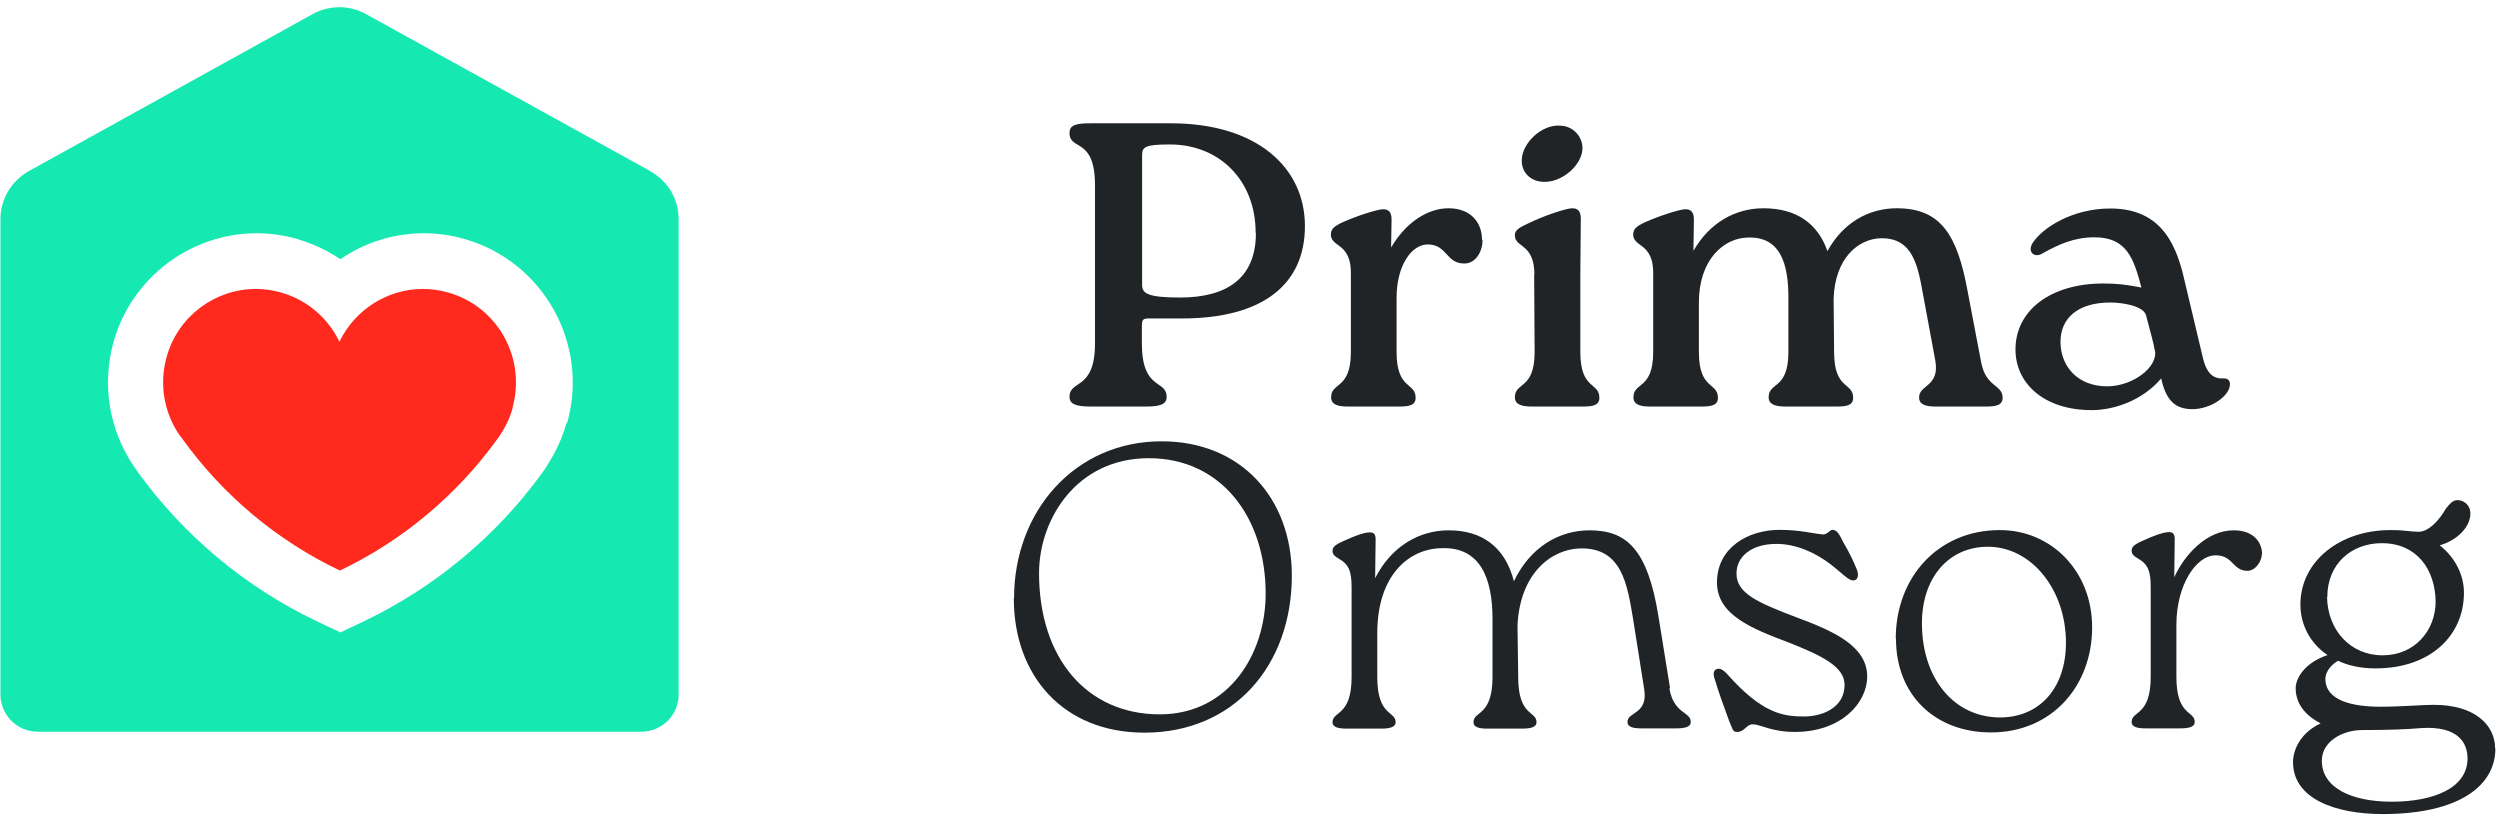
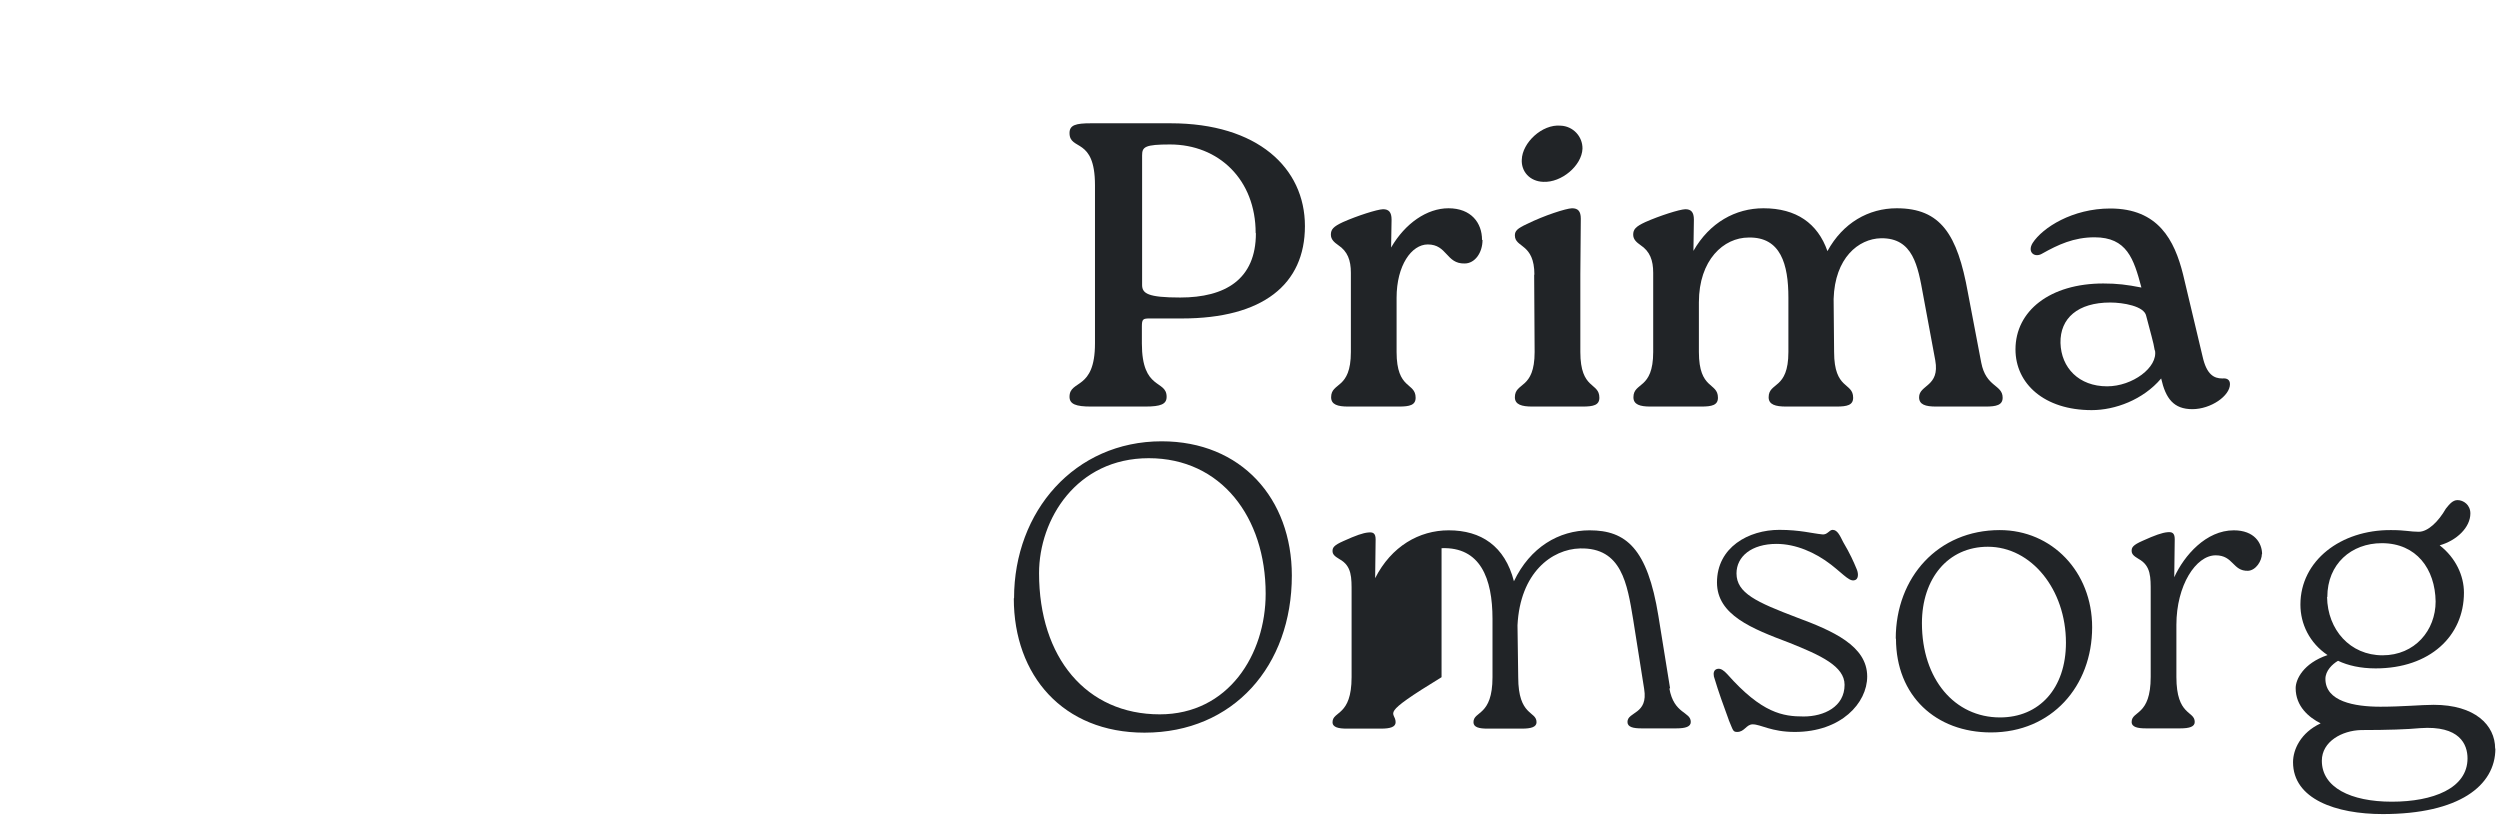
<svg xmlns="http://www.w3.org/2000/svg" width="140" height="46" viewBox="0 0 140 46" fill="none">
  <g clip-path="url(#clip0_1258_3800)">
-     <path d="M36.417 9.583L20.487 0.785C19.568 0.278 18.448 0.278 17.515 0.785L1.612 9.583C0.639 10.13 0.025 11.156 0.025 12.262V38.883C0.025 40.043 0.959 40.976 2.118 40.976H35.911C37.07 40.976 38.004 40.043 38.004 38.883V12.276C38.004 11.156 37.404 10.13 36.417 9.596V9.583ZM31.725 23.686C31.485 24.54 31.112 25.34 30.632 26.073V26.086C30.592 26.153 30.538 26.219 30.498 26.286C30.459 26.353 30.419 26.406 30.379 26.459C27.806 30.018 24.353 32.884 20.407 34.777L19.061 35.417L17.715 34.777C13.742 32.884 10.29 29.992 7.704 26.419C7.664 26.366 7.624 26.313 7.584 26.246C7.53 26.166 7.49 26.099 7.45 26.046C6.091 24.006 5.704 21.5 6.357 19.154C7.357 15.568 10.663 13.062 14.369 13.062C15.129 13.062 15.902 13.169 16.635 13.382C17.502 13.635 18.328 14.022 19.061 14.515C20.421 13.582 22.047 13.062 23.74 13.062C24.5 13.062 25.273 13.169 26.006 13.382C30.419 14.635 33.005 19.247 31.765 23.673L31.725 23.686Z" fill="#15E8B1" />
-     <path d="M28.713 22.833C28.566 23.38 28.326 23.873 28.033 24.326C28.006 24.38 27.966 24.42 27.94 24.46C27.913 24.5 27.886 24.553 27.846 24.593C25.58 27.726 22.554 30.272 19.035 31.951C15.502 30.272 12.463 27.712 10.197 24.553C10.17 24.513 10.144 24.486 10.117 24.446C10.09 24.406 10.05 24.366 10.024 24.326C9.197 23.1 8.904 21.527 9.33 19.994C9.97 17.688 12.063 16.181 14.329 16.181C14.796 16.181 15.276 16.248 15.742 16.381C17.235 16.808 18.382 17.834 19.008 19.141C19.875 17.328 21.714 16.181 23.687 16.181C24.154 16.181 24.634 16.248 25.1 16.381C27.873 17.168 29.473 20.047 28.7 22.833H28.713Z" fill="#FF291D" />
    <path d="M65.558 6.904C70.41 6.904 73.076 9.396 73.076 12.662C73.076 15.928 70.717 17.834 66.184 17.834H64.398C64.012 17.834 63.945 17.861 63.945 18.288V19.234C63.945 21.887 65.331 21.247 65.331 22.22C65.331 22.633 65.011 22.767 64.132 22.767H61.092C60.252 22.767 59.893 22.633 59.893 22.22C59.893 21.247 61.319 21.887 61.319 19.234V10.37C61.319 7.65 59.893 8.463 59.893 7.45C59.893 6.997 60.252 6.904 61.092 6.904H65.558ZM70.317 13.049C70.317 10.063 68.251 8.09 65.518 8.09C64.118 8.09 63.958 8.223 63.958 8.703V15.955C63.958 16.435 64.278 16.661 66.091 16.661C68.611 16.661 70.33 15.648 70.33 13.062L70.317 13.049Z" fill="#212427" />
    <path d="M83.021 13.435C83.021 14.155 82.594 14.755 82.021 14.755C80.981 14.782 81.048 13.689 79.955 13.689C79.048 13.689 78.209 14.862 78.209 16.675V19.714C78.209 21.847 79.275 21.394 79.275 22.273C79.275 22.687 78.942 22.767 78.342 22.767H75.489C74.916 22.767 74.543 22.66 74.543 22.247C74.543 21.38 75.649 21.834 75.649 19.714V15.275C75.649 14.569 75.462 14.075 74.942 13.729C74.716 13.569 74.529 13.409 74.529 13.142C74.529 12.849 74.663 12.689 75.209 12.436C76.022 12.076 77.115 11.729 77.449 11.716C77.769 11.716 77.928 11.876 77.928 12.302L77.902 13.862C78.688 12.502 79.915 11.663 81.115 11.663C82.381 11.663 82.994 12.476 82.994 13.435H83.021Z" fill="#212427" />
    <path d="M85.926 15.382C85.926 13.609 84.833 13.889 84.833 13.182C84.833 12.929 84.966 12.796 85.513 12.542C86.486 12.062 87.686 11.676 88.032 11.663C88.365 11.663 88.525 11.822 88.525 12.249L88.499 15.382V19.714C88.499 21.847 89.565 21.394 89.565 22.273C89.565 22.687 89.232 22.767 88.632 22.767H85.806C85.22 22.767 84.833 22.66 84.833 22.247C84.833 21.38 85.939 21.834 85.939 19.714L85.913 15.382H85.926ZM85.22 8.943C85.246 7.997 86.353 6.944 87.392 7.037C88.099 7.064 88.632 7.65 88.619 8.33C88.579 9.276 87.446 10.236 86.419 10.183C85.673 10.156 85.18 9.61 85.22 8.93V8.943Z" fill="#212427" />
    <path d="M110.948 20.301C111.215 21.7 112.148 21.527 112.148 22.273C112.148 22.687 111.788 22.767 111.201 22.767H108.415C107.829 22.767 107.469 22.66 107.469 22.247C107.469 21.54 108.642 21.66 108.375 20.181L107.695 16.515C107.402 14.902 107.135 13.316 105.336 13.342C104.069 13.369 102.75 14.449 102.683 16.741L102.71 19.714C102.71 21.847 103.776 21.394 103.776 22.273C103.776 22.687 103.443 22.767 102.843 22.767H100.017C99.43 22.767 99.044 22.66 99.044 22.247C99.044 21.38 100.15 21.834 100.15 19.714V16.661C100.15 14.809 99.724 13.262 97.924 13.302C96.525 13.302 95.138 14.555 95.138 16.928V19.714C95.138 21.847 96.205 21.394 96.205 22.273C96.205 22.687 95.871 22.767 95.272 22.767H92.419C91.846 22.767 91.472 22.66 91.472 22.247C91.472 21.38 92.579 21.834 92.579 19.714V15.275C92.579 14.569 92.392 14.075 91.872 13.729C91.646 13.569 91.459 13.409 91.459 13.142C91.459 12.849 91.592 12.689 92.139 12.436C92.952 12.076 94.045 11.729 94.378 11.716C94.698 11.716 94.858 11.876 94.858 12.302L94.832 14.049C95.738 12.462 97.191 11.663 98.751 11.663C100.59 11.663 101.79 12.502 102.337 14.062C103.203 12.476 104.643 11.663 106.216 11.663C108.682 11.663 109.615 13.129 110.201 16.381L110.948 20.301Z" fill="#212427" />
    <path d="M124.878 21.514C124.878 22.167 123.811 22.913 122.772 22.913C121.732 22.913 121.279 22.327 121.025 21.194C120.012 22.393 118.439 22.967 117.133 22.967C114.48 22.967 112.867 21.487 112.867 19.567C112.867 17.408 114.8 15.875 117.786 15.875C118.559 15.875 119.106 15.942 119.919 16.102C119.492 14.489 119.106 13.289 117.293 13.289C116.133 13.289 115.253 13.702 114.374 14.195C113.947 14.462 113.507 14.129 113.827 13.609C114.387 12.742 116.066 11.676 118.173 11.676C120.865 11.676 121.772 13.449 122.252 15.368L123.345 19.967C123.571 20.98 123.985 21.194 124.451 21.194C124.705 21.167 124.878 21.26 124.878 21.514ZM120.665 19.621C120.599 19.168 120.412 18.581 120.186 17.688C120.079 17.141 118.892 16.941 118.173 16.941C116.36 16.941 115.36 17.821 115.387 19.207C115.427 20.594 116.413 21.634 117.999 21.634C119.426 21.634 120.852 20.567 120.679 19.621H120.665Z" fill="#212427" />
    <path d="M56.787 33.498C56.787 28.632 60.186 24.713 65.052 24.713C69.517 24.713 72.343 27.926 72.343 32.231C72.343 37.283 69.077 41.029 64.092 41.029C59.533 41.029 56.773 37.83 56.773 33.511L56.787 33.498ZM70.877 33.244C70.877 28.965 68.384 25.659 64.332 25.659C60.279 25.659 58.187 29.085 58.187 32.098C58.187 36.83 60.839 40.003 64.945 40.003C68.797 40.003 70.877 36.644 70.877 33.244Z" fill="#212427" />
-     <path d="M93.484 38.55C93.738 40.003 94.684 39.843 94.684 40.429C94.684 40.696 94.391 40.789 93.871 40.789H91.925C91.472 40.789 91.138 40.723 91.138 40.429C91.138 39.843 92.311 40.016 92.072 38.577L91.458 34.697C91.125 32.684 90.818 30.658 88.486 30.712C86.899 30.752 85.126 32.071 84.98 35.017L85.02 37.923C85.02 40.123 86.046 39.803 86.046 40.443C86.046 40.709 85.753 40.803 85.233 40.803H83.3C82.847 40.803 82.514 40.736 82.514 40.443C82.514 39.803 83.58 40.123 83.58 37.923V34.657C83.58 32.391 82.9 30.618 80.727 30.698C78.914 30.725 77.128 32.191 77.128 35.457V37.923C77.128 40.123 78.155 39.803 78.155 40.443C78.155 40.709 77.861 40.803 77.341 40.803H75.422C74.969 40.803 74.622 40.736 74.622 40.443C74.622 39.803 75.689 40.123 75.689 37.923V33.191C75.689 32.351 75.715 31.698 75.009 31.311C74.742 31.151 74.622 31.045 74.622 30.858C74.622 30.672 74.689 30.538 75.235 30.298C75.942 29.978 76.328 29.845 76.622 29.819C76.875 29.792 77.035 29.845 77.035 30.205L77.008 32.378C77.915 30.592 79.474 29.698 81.127 29.698C82.94 29.698 84.273 30.578 84.78 32.551C85.686 30.645 87.299 29.698 89.019 29.698C91.058 29.698 92.258 30.712 92.871 34.497L93.525 38.55H93.484Z" fill="#212427" />
+     <path d="M93.484 38.55C93.738 40.003 94.684 39.843 94.684 40.429C94.684 40.696 94.391 40.789 93.871 40.789H91.925C91.472 40.789 91.138 40.723 91.138 40.429C91.138 39.843 92.311 40.016 92.072 38.577L91.458 34.697C91.125 32.684 90.818 30.658 88.486 30.712C86.899 30.752 85.126 32.071 84.98 35.017L85.02 37.923C85.02 40.123 86.046 39.803 86.046 40.443C86.046 40.709 85.753 40.803 85.233 40.803H83.3C82.847 40.803 82.514 40.736 82.514 40.443C82.514 39.803 83.58 40.123 83.58 37.923V34.657C83.58 32.391 82.9 30.618 80.727 30.698V37.923C77.128 40.123 78.155 39.803 78.155 40.443C78.155 40.709 77.861 40.803 77.341 40.803H75.422C74.969 40.803 74.622 40.736 74.622 40.443C74.622 39.803 75.689 40.123 75.689 37.923V33.191C75.689 32.351 75.715 31.698 75.009 31.311C74.742 31.151 74.622 31.045 74.622 30.858C74.622 30.672 74.689 30.538 75.235 30.298C75.942 29.978 76.328 29.845 76.622 29.819C76.875 29.792 77.035 29.845 77.035 30.205L77.008 32.378C77.915 30.592 79.474 29.698 81.127 29.698C82.94 29.698 84.273 30.578 84.78 32.551C85.686 30.645 87.299 29.698 89.019 29.698C91.058 29.698 92.258 30.712 92.871 34.497L93.525 38.55H93.484Z" fill="#212427" />
    <path d="M96.818 40.336C96.498 39.456 96.271 38.856 95.978 37.883C95.938 37.683 95.978 37.497 96.178 37.457C96.364 37.417 96.538 37.55 96.724 37.75C98.671 39.95 99.857 40.123 101.003 40.123C102.15 40.123 103.296 39.576 103.296 38.35C103.296 37.31 101.963 36.697 100.19 35.99C98.111 35.204 96.151 34.444 96.151 32.618C96.151 30.645 97.924 29.672 99.644 29.672C100.803 29.672 101.483 29.872 102.043 29.925C102.336 29.965 102.43 29.672 102.63 29.672C102.896 29.672 103.043 30.005 103.216 30.352C103.603 31.005 103.803 31.458 103.963 31.845C104.056 32.045 104.096 32.338 103.936 32.458C103.616 32.645 103.323 32.231 102.536 31.618C101.657 30.938 100.563 30.458 99.484 30.458C98.084 30.458 97.244 31.165 97.244 32.111C97.244 33.218 98.377 33.724 100.617 34.577C102.63 35.324 104.563 36.164 104.563 37.883C104.563 39.376 103.096 40.989 100.51 40.989C99.19 40.989 98.604 40.563 98.151 40.563C97.791 40.563 97.697 40.989 97.284 40.989C97.031 40.989 97.058 40.896 96.804 40.309L96.818 40.336Z" fill="#212427" />
    <path d="M106.162 35.764C106.162 32.325 108.535 29.685 111.987 29.685C114.907 29.685 117.16 32.018 117.16 35.124C117.16 38.43 114.893 41.016 111.494 41.016C108.415 41.016 106.175 38.976 106.175 35.764H106.162ZM115.693 35.99C115.693 33.018 113.76 30.618 111.321 30.618C109.081 30.618 107.628 32.405 107.628 34.897C107.628 38.043 109.468 40.176 112.001 40.176C114.2 40.176 115.693 38.55 115.693 35.99Z" fill="#212427" />
    <path d="M126.664 31.032C126.664 31.391 126.344 31.938 125.891 31.965C125.024 31.991 125.077 31.098 124.078 31.098C122.971 31.098 121.878 32.778 121.878 34.991V37.91C121.878 40.109 122.905 39.789 122.905 40.429C122.905 40.696 122.611 40.789 122.091 40.789H120.172C119.719 40.789 119.372 40.723 119.372 40.429C119.372 39.789 120.439 40.109 120.439 37.91V33.178C120.439 32.338 120.465 31.685 119.759 31.298C119.492 31.138 119.372 31.032 119.372 30.845C119.372 30.658 119.439 30.525 119.985 30.285C120.692 29.965 121.078 29.832 121.372 29.805C121.625 29.779 121.785 29.832 121.785 30.192L121.758 32.325C122.318 31.098 123.544 29.698 125.091 29.698C126.251 29.698 126.677 30.418 126.677 31.032H126.664Z" fill="#212427" />
    <path d="M139.741 41.922C139.741 44.002 137.701 45.588 133.436 45.588C130.81 45.588 128.41 44.748 128.41 42.682C128.41 41.976 128.837 41.029 129.956 40.509C129.303 40.176 128.557 39.563 128.557 38.536C128.557 38.057 128.97 37.15 130.343 36.684C129.33 36.004 128.823 34.937 128.823 33.858C128.823 31.392 131.09 29.672 133.876 29.685H133.902C134.715 29.685 134.969 29.779 135.449 29.779C135.968 29.779 136.555 29.205 136.968 28.485C137.168 28.232 137.355 28.006 137.621 28.006C137.955 28.006 138.341 28.272 138.341 28.752C138.341 29.538 137.568 30.272 136.622 30.538C137.528 31.245 137.981 32.245 137.981 33.191C137.981 35.617 136.075 37.43 133.036 37.43C132.196 37.43 131.489 37.27 130.93 37.004C130.61 37.19 130.223 37.563 130.223 38.017C130.223 39.283 131.849 39.576 133.302 39.576C134.529 39.576 135.609 39.47 136.288 39.47C138.595 39.47 139.728 40.603 139.728 41.922H139.741ZM138.181 42.469C138.181 41.696 137.755 40.616 135.529 40.776C134.822 40.843 133.716 40.883 132.223 40.883C131.156 40.909 130.023 41.523 130.023 42.602C130.023 44.095 131.636 44.895 133.942 44.895C136.248 44.895 138.181 44.149 138.181 42.469ZM130.316 33.431C130.343 35.271 131.609 36.697 133.422 36.697C135.235 36.697 136.395 35.297 136.395 33.684C136.368 31.871 135.329 30.418 133.382 30.418C131.676 30.418 130.33 31.578 130.33 33.431H130.316Z" fill="#212427" />
  </g>
  <defs>
    <clipPath id="clip0_1258_3800">
      <rect width="139.767" height="45.203" fill="white" transform="translate(0 0.398)" />
    </clipPath>
  </defs>
</svg>